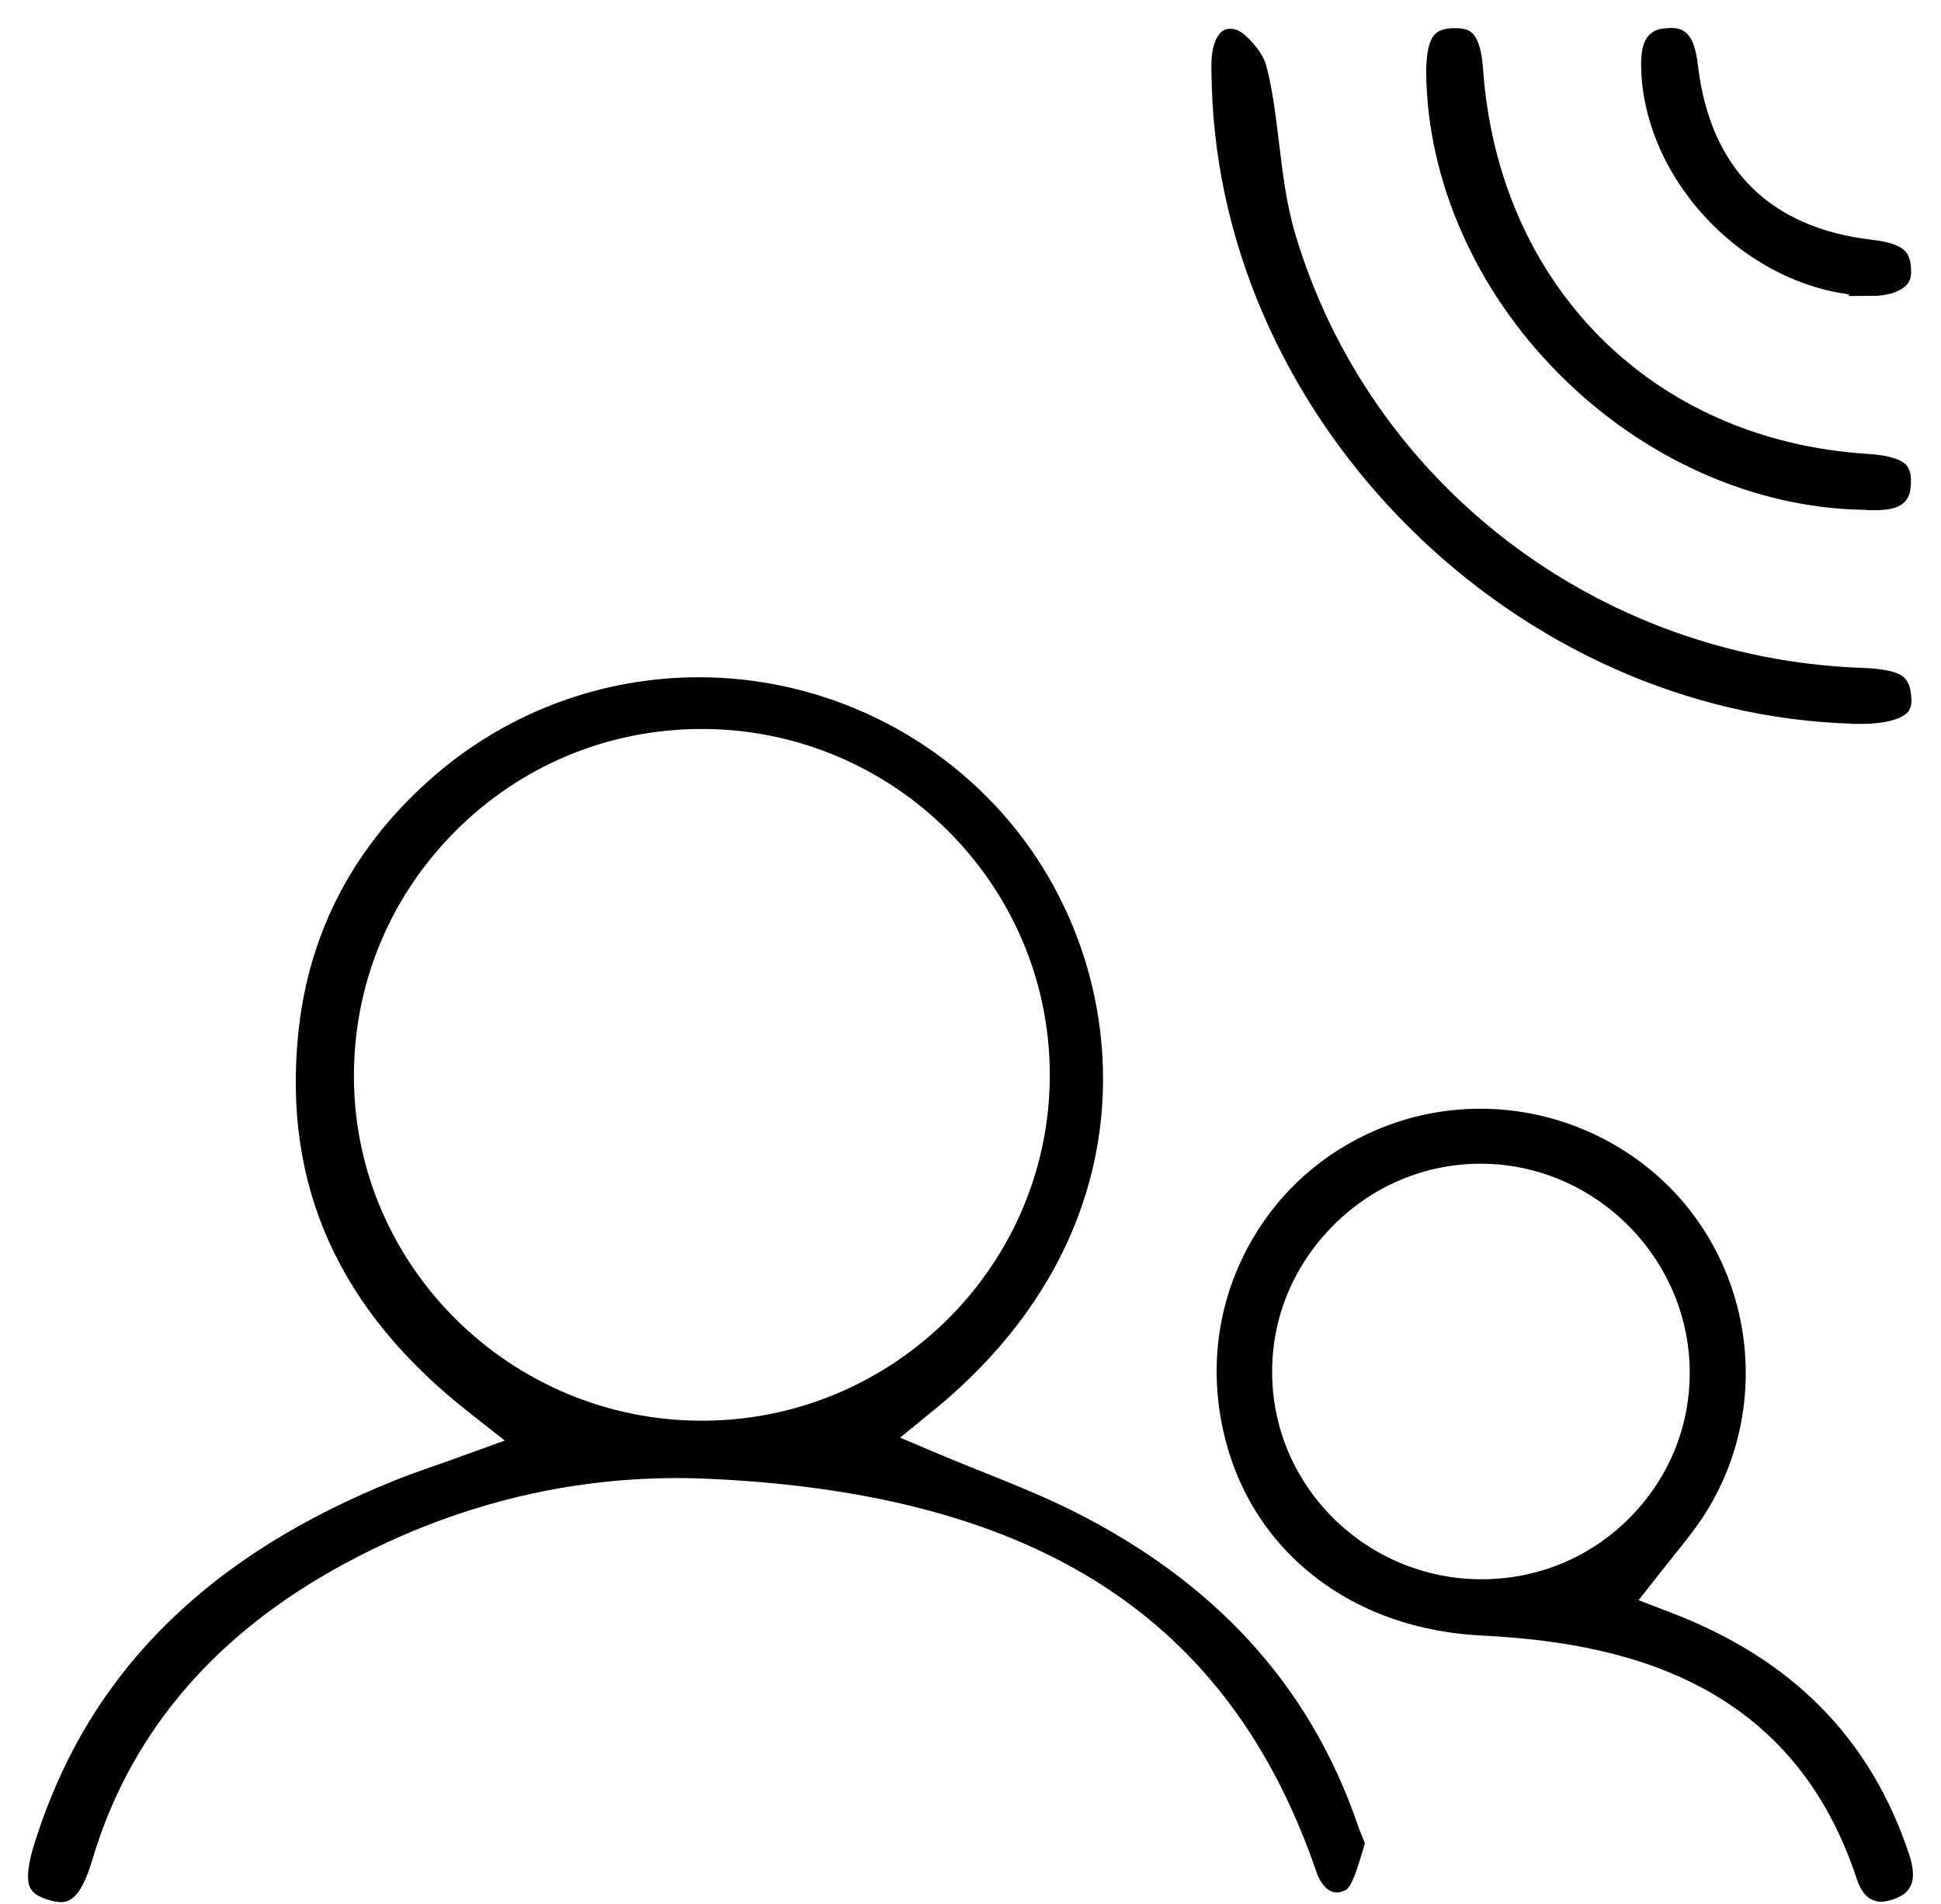
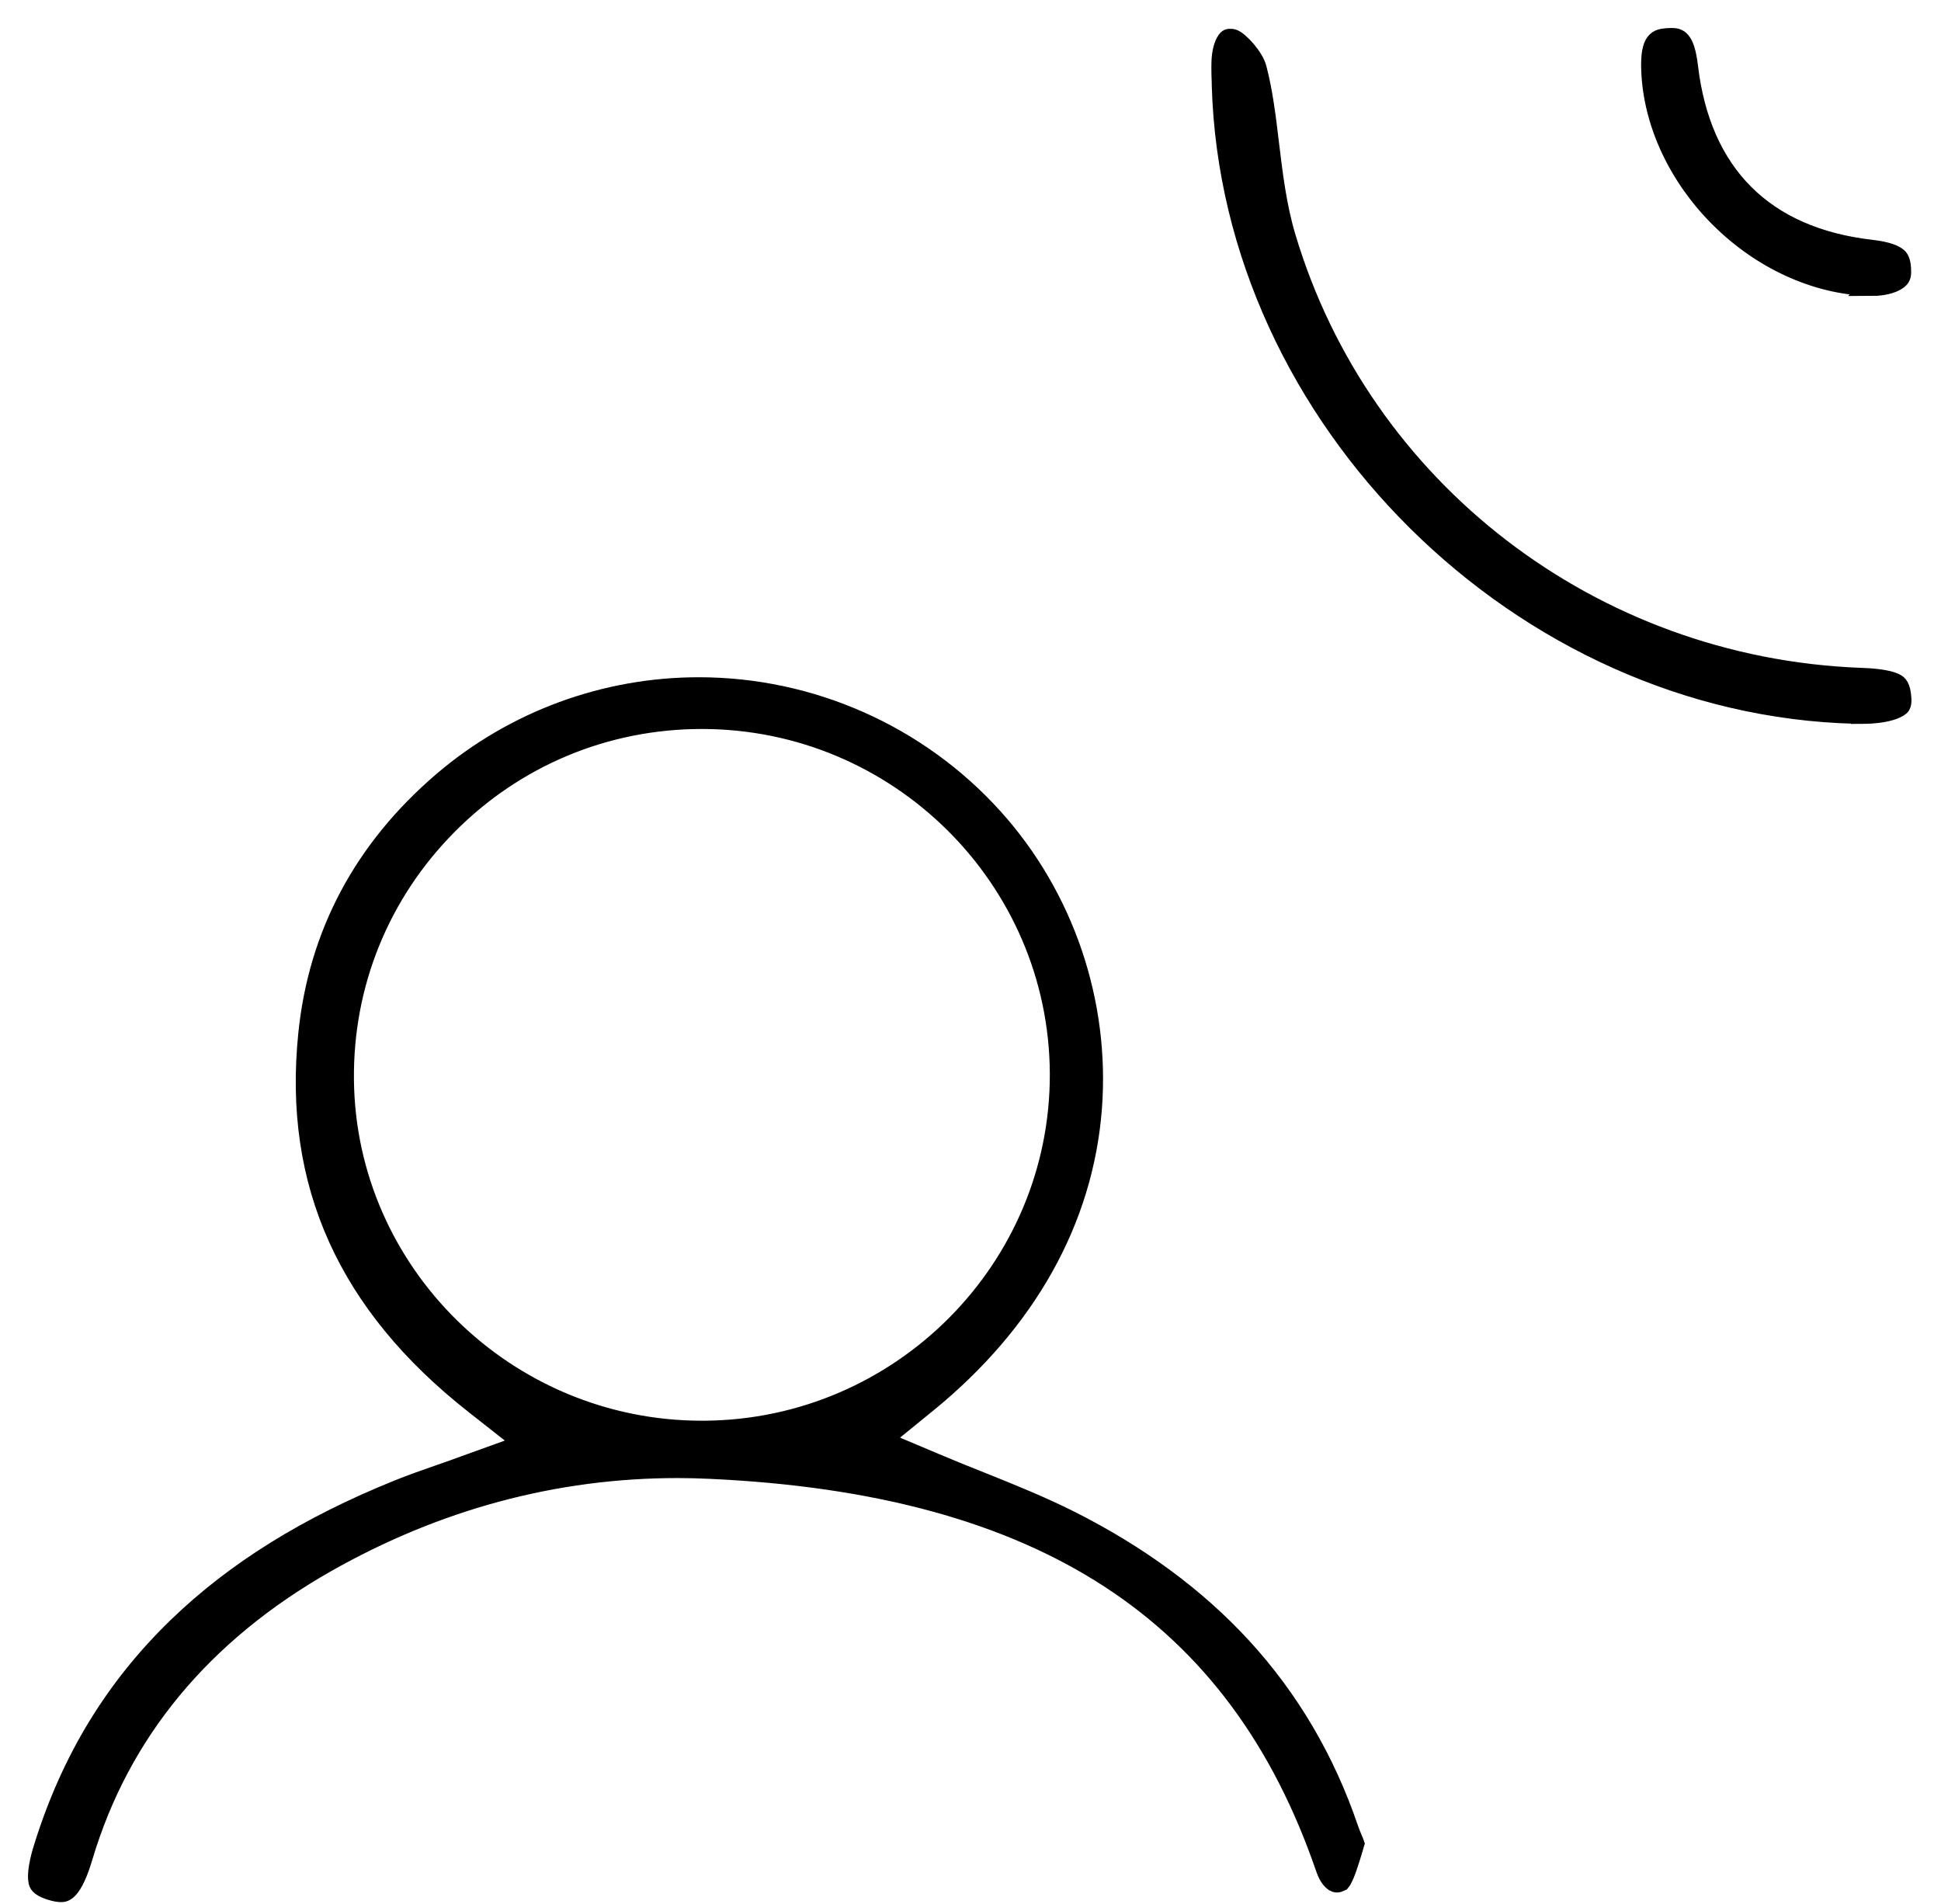
<svg xmlns="http://www.w3.org/2000/svg" width="52" height="51" viewBox="0 0 52 51" fill="none">
  <path d="M1.638 50.701C1.579 50.701 1.48 50.69 1.326 50.639C1.036 50.54 1.021 50.451 1.01 50.385C0.959 50.102 1.12 49.584 1.175 49.416C1.906 47.101 3.078 45.187 4.753 43.567C6.3 42.072 8.24 40.867 10.672 39.886C11.002 39.754 11.351 39.629 11.755 39.489C11.969 39.416 12.196 39.335 12.446 39.243L14.033 38.67L12.707 37.627C9.294 34.945 7.832 31.697 8.24 27.704C8.512 25.019 9.731 22.737 11.858 20.919C13.769 19.288 16.204 18.391 18.721 18.391C21.73 18.391 24.606 19.67 26.616 21.896C28.522 24.008 29.488 26.848 29.271 29.688C29.04 32.689 27.508 35.422 24.841 37.594L23.633 38.578L25.069 39.184C25.488 39.361 25.895 39.526 26.296 39.684C27.13 40.018 27.916 40.338 28.662 40.712C30.499 41.635 32.049 42.777 33.272 44.107C34.551 45.496 35.517 47.138 36.145 48.989C36.182 49.096 36.226 49.199 36.263 49.287C36.274 49.316 36.292 49.353 36.303 49.386C36.285 49.449 36.266 49.511 36.248 49.57C36.171 49.82 36.035 50.282 35.925 50.411C35.88 50.433 35.844 50.444 35.811 50.444C35.722 50.444 35.587 50.308 35.502 50.058C33.147 43.178 27.916 39.776 19.04 39.364C18.747 39.35 18.449 39.342 18.155 39.342C14.867 39.342 11.7 40.194 8.739 41.873C5.418 43.762 3.229 46.407 2.237 49.735C1.95 50.701 1.715 50.701 1.642 50.701H1.638ZM18.802 19.277C16.223 19.277 13.805 20.287 11.994 22.116C10.187 23.942 9.206 26.356 9.232 28.92C9.283 34.096 13.574 38.306 18.802 38.306C18.827 38.306 18.853 38.306 18.879 38.306C24.132 38.266 28.39 33.986 28.375 28.766C28.357 23.534 24.062 19.277 18.805 19.277H18.802Z" fill="black" stroke="black" stroke-width="0.5" />
-   <path d="M50.392 50.69C50.325 50.69 50.123 50.69 49.98 50.249C48.129 44.625 43.228 43.74 39.701 43.56C37.894 43.468 36.296 42.858 35.08 41.793C33.871 40.734 33.118 39.291 32.901 37.619C32.71 36.131 33 34.662 33.739 33.369C34.477 32.076 35.598 31.084 36.975 30.496C37.831 30.132 38.735 29.949 39.664 29.949C41.766 29.949 43.783 30.926 45.068 32.561C46.942 34.952 47.008 38.325 45.23 40.764C45.057 40.999 44.87 41.238 44.65 41.51C44.536 41.653 44.411 41.807 44.279 41.976L43.492 42.975L44.679 43.431C47.864 44.651 49.907 46.723 50.913 49.764C51.137 50.444 50.88 50.547 50.674 50.628C50.568 50.668 50.469 50.69 50.388 50.69H50.392ZM39.672 30.922C38.118 30.922 36.648 31.536 35.539 32.652C34.429 33.766 33.823 35.228 33.831 36.771C33.842 39.959 36.468 42.549 39.687 42.553H39.731C41.314 42.542 42.791 41.914 43.886 40.782C44.969 39.666 45.55 38.2 45.517 36.649C45.45 33.508 42.842 30.941 39.701 30.922H39.672Z" fill="black" stroke="black" stroke-width="0.5" />
  <path d="M49.837 19.137C49.793 19.137 49.749 19.137 49.705 19.137C40.759 18.917 32.978 11.206 32.714 2.304V2.275C32.706 2.054 32.699 1.849 32.706 1.647C32.714 1.408 32.769 1.195 32.853 1.077C32.894 1.022 32.912 1.022 32.953 1.022C32.978 1.022 33.008 1.022 33.041 1.033C33.21 1.096 33.606 1.522 33.684 1.83C33.849 2.462 33.93 3.127 34.014 3.832C34.114 4.655 34.213 5.508 34.462 6.345C36.483 13.116 42.655 17.855 49.819 18.138C50.039 18.145 50.557 18.167 50.792 18.296C50.843 18.325 50.939 18.377 50.957 18.722C50.965 18.865 50.932 18.898 50.921 18.913C50.899 18.935 50.678 19.141 49.837 19.141V19.137Z" fill="black" stroke="black" stroke-width="0.5" />
-   <path d="M50.212 13.417C50.134 13.417 50.05 13.417 49.962 13.406H49.936H49.91C47.056 13.355 44.157 12.062 41.96 9.857C39.764 7.66 38.489 4.78 38.459 1.959C38.456 1.43 38.54 1.213 38.592 1.129C38.617 1.088 38.665 1.007 38.966 1.004C38.974 1.004 38.985 1.004 38.992 1.004C39.231 1.004 39.275 1.066 39.301 1.103C39.352 1.176 39.448 1.375 39.481 1.856C39.9 7.793 44.132 12.032 50.013 12.407C50.557 12.44 50.774 12.543 50.854 12.598C50.888 12.62 50.957 12.671 50.943 12.95C50.928 13.211 50.913 13.417 50.215 13.417H50.212Z" fill="black" stroke="black" stroke-width="0.5" />
  <path d="M50.127 7.675C50.098 7.675 50.068 7.675 50.039 7.675C48.632 7.627 47.184 6.962 46.068 5.853C44.951 4.744 44.279 3.307 44.22 1.904C44.183 1.044 44.418 1.026 44.668 1.004C44.705 1.004 44.741 1 44.771 1C44.947 1 45.149 1 45.241 1.786C45.579 4.655 47.269 6.345 50.131 6.672C50.594 6.724 50.774 6.826 50.84 6.882C50.869 6.907 50.954 6.977 50.95 7.293C50.95 7.396 50.921 7.455 50.84 7.51C50.77 7.561 50.56 7.679 50.123 7.679L50.127 7.675Z" fill="black" stroke="black" stroke-width="0.5" />
</svg>